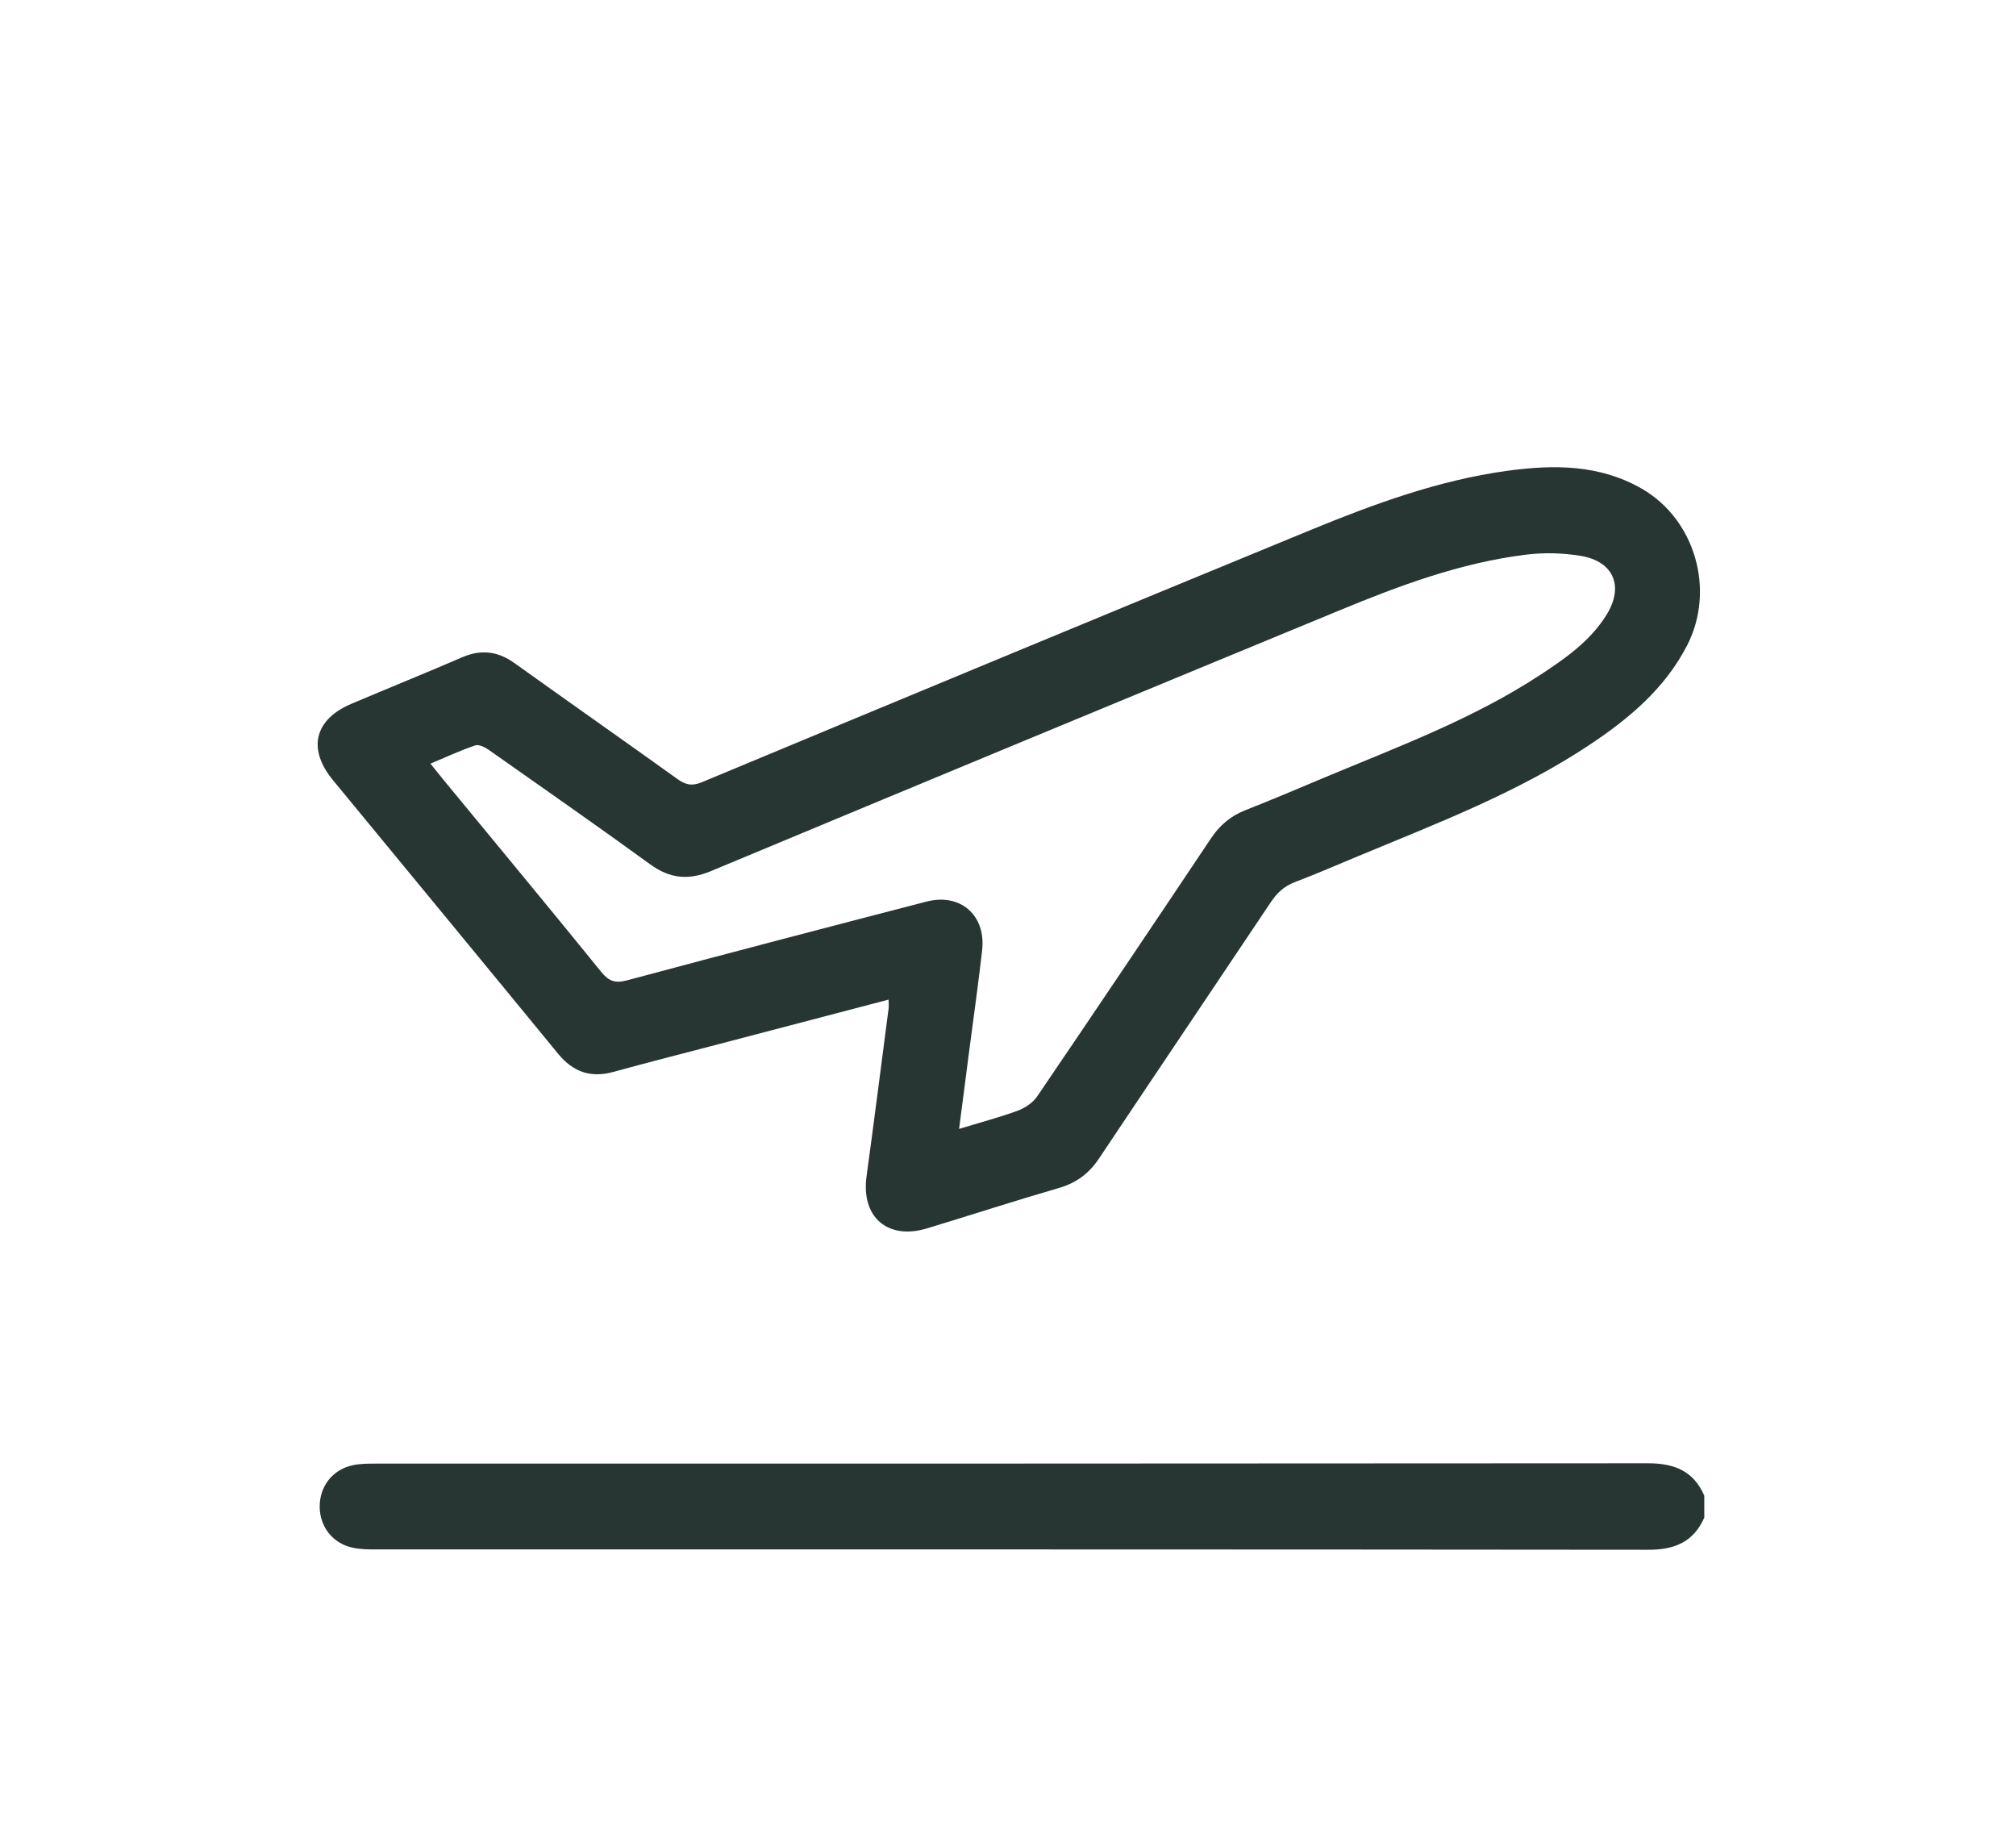
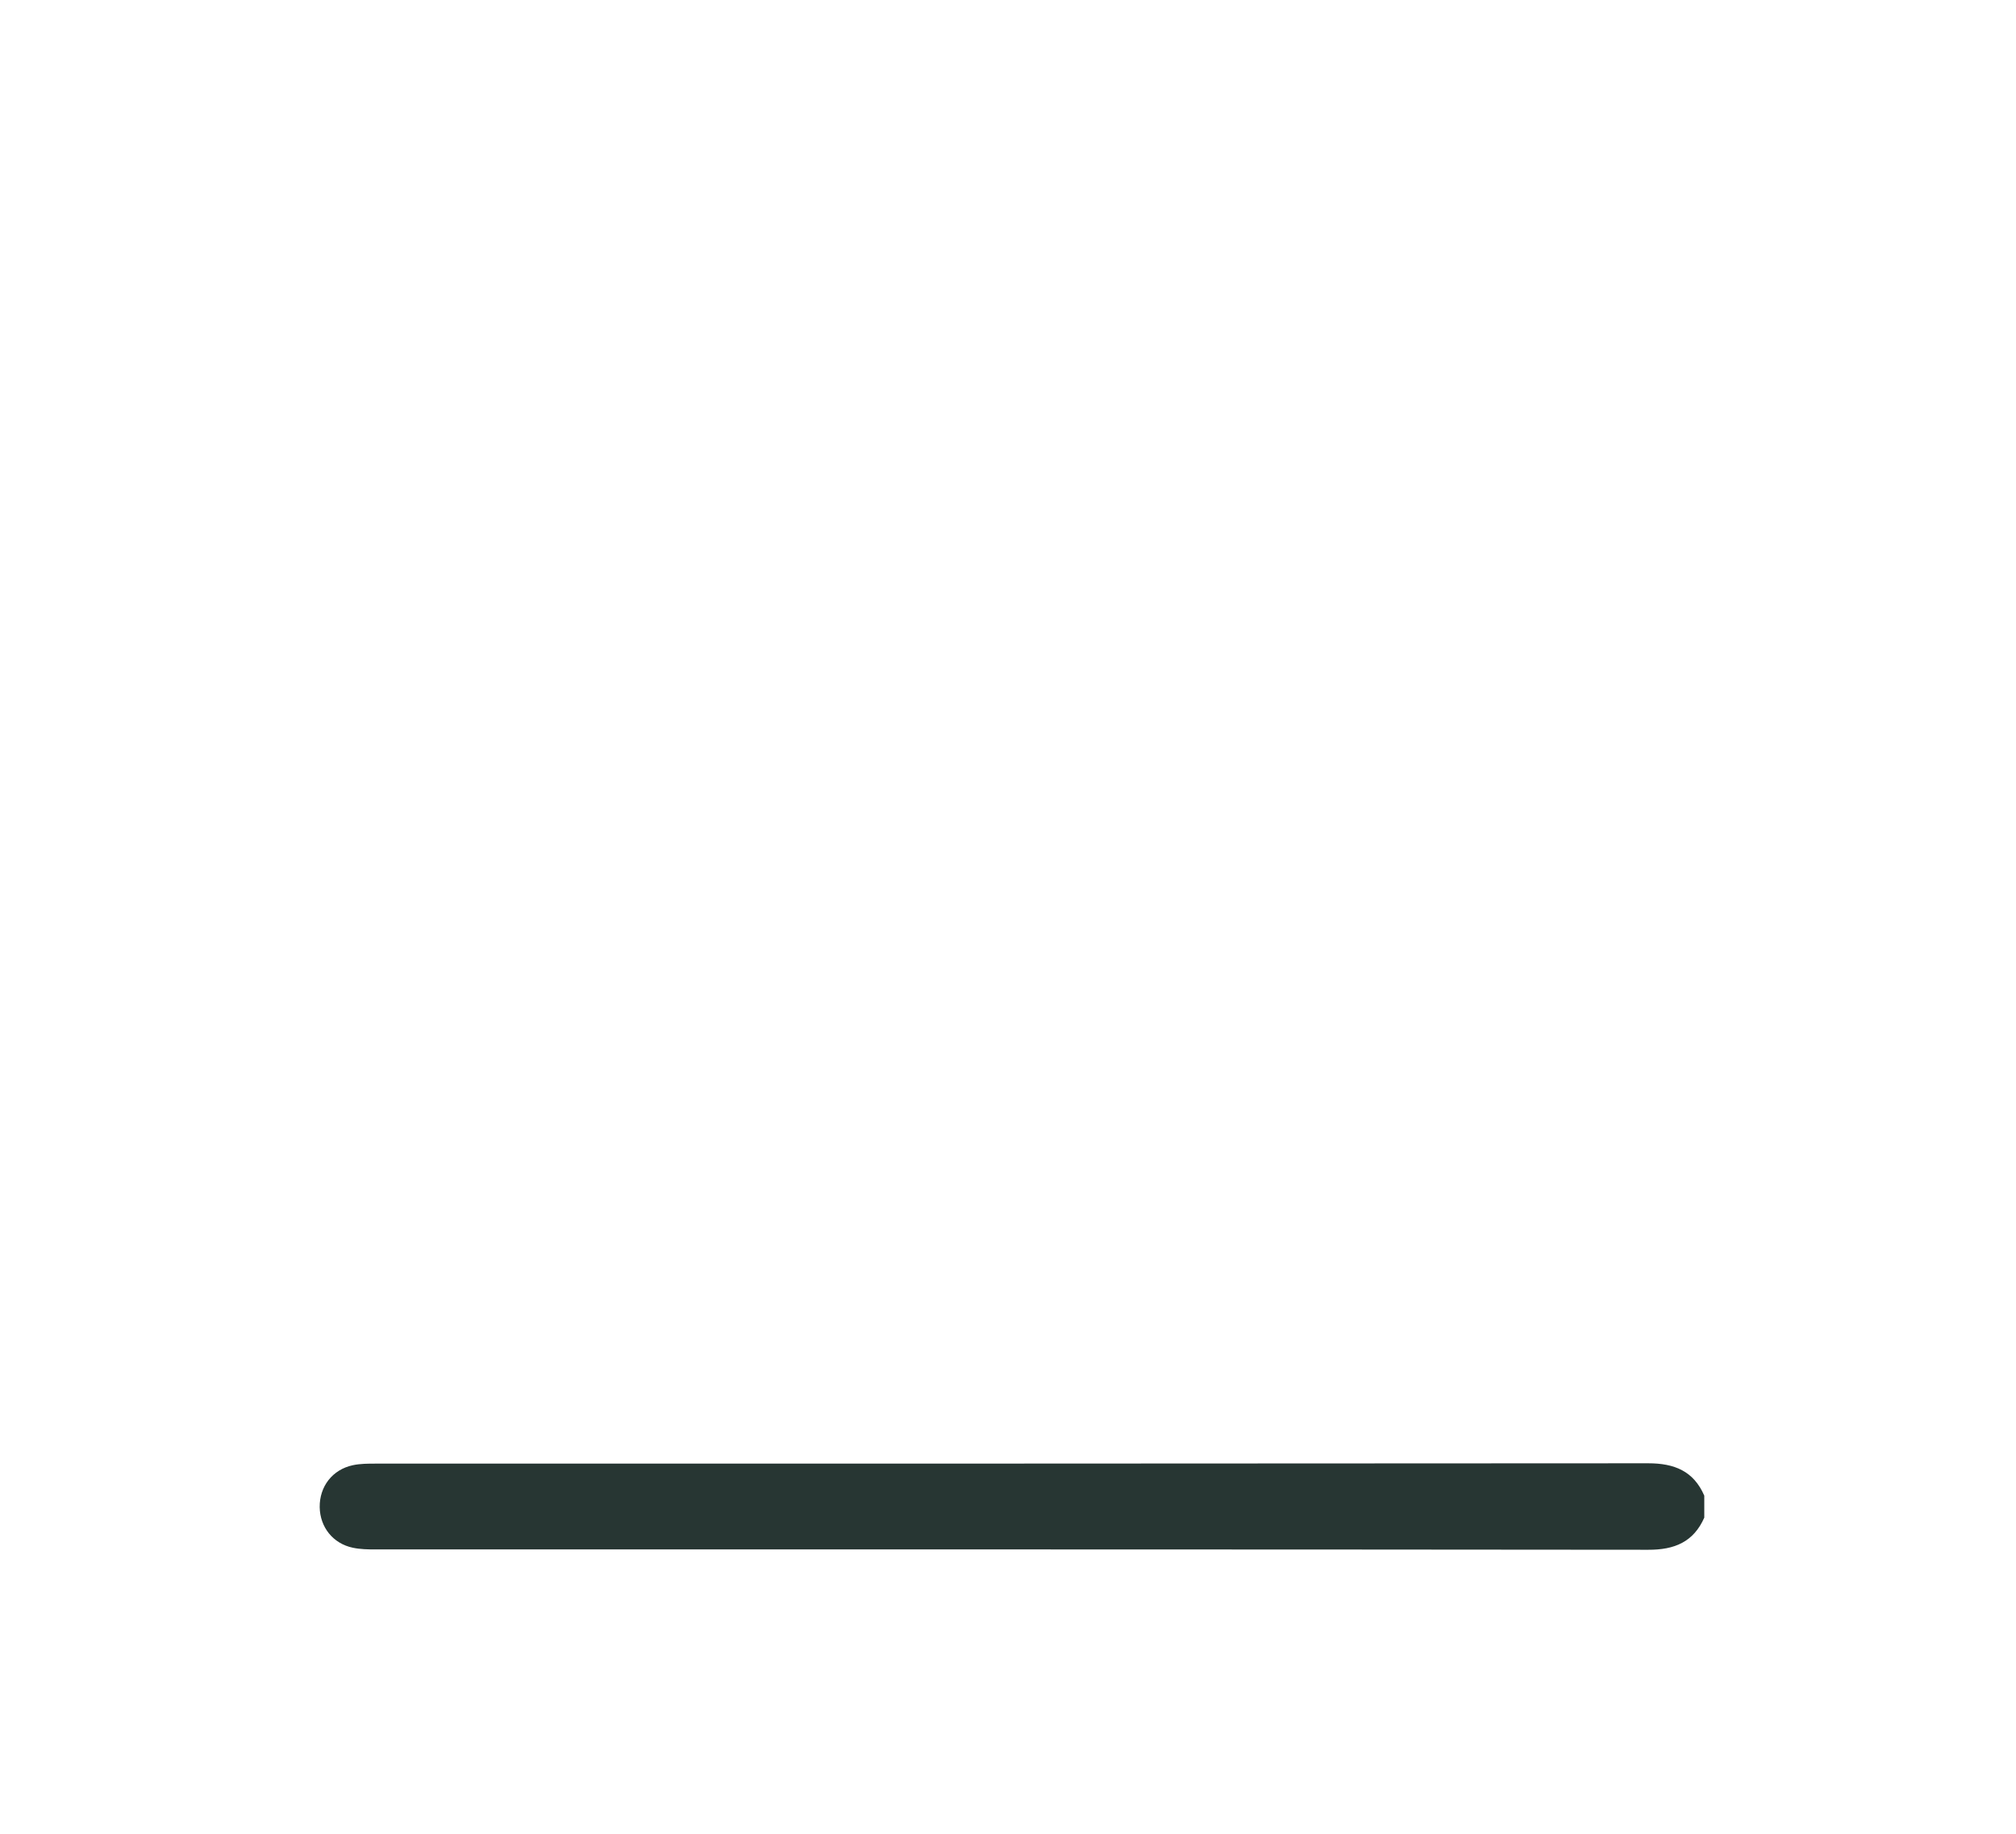
<svg xmlns="http://www.w3.org/2000/svg" id="Layer_1" data-name="Layer 1" viewBox="0 0 179.28 163.08">
  <defs>
    <style>      .cls-1 {        fill: #273633;        stroke-width: 0px;      }    </style>
  </defs>
  <path class="cls-1" d="M151.57,134.92c-.96,2.19-2.66,2.89-5,2.88-37.72-.04-75.44-.03-113.16-.03-.68,0-1.37-.01-2.03-.15-1.77-.37-2.92-1.83-2.95-3.61-.02-1.84,1.13-3.34,2.95-3.73.66-.14,1.35-.14,2.03-.14,37.72,0,75.44,0,113.16-.03,2.33,0,4.04.69,4.99,2.88v1.93Z" />
-   <path class="cls-1" d="M79.03,88.88c-5.16,1.35-10.23,2.68-15.3,4.01-3.06.8-6.13,1.58-9.18,2.42-2.01.55-3.57.02-4.9-1.59-6.66-8.13-13.36-16.23-20.04-24.35-2.29-2.78-1.65-5.4,1.64-6.79,3.28-1.39,6.59-2.73,9.86-4.14,1.67-.72,3.16-.54,4.64.52,4.83,3.46,9.69,6.86,14.51,10.32.73.52,1.29.63,2.16.27,18.01-7.5,36.03-14.98,54.07-22.4,5.67-2.33,11.43-4.45,17.56-5.29,4.11-.56,8.18-.57,11.93,1.58,4.78,2.74,6.58,9.04,4.05,13.95-1.98,3.84-5.16,6.5-8.66,8.83-6.42,4.27-13.59,6.99-20.65,9.93-1.85.77-3.69,1.57-5.56,2.28-.95.36-1.59.95-2.15,1.79-5.08,7.6-10.2,15.18-15.27,22.78-.89,1.34-2.02,2.18-3.57,2.63-3.92,1.14-7.81,2.4-11.72,3.59-3.52,1.07-5.89-1.01-5.39-4.63.68-4.96,1.31-9.94,1.96-14.91.03-.23,0-.46,0-.79ZM38.27,67.89c.46.57.83,1.04,1.21,1.5,4.67,5.67,9.36,11.32,13.98,17.02.68.84,1.24,1.04,2.3.76,8.86-2.38,17.74-4.7,26.62-7,3.03-.79,5.31,1.21,4.96,4.32-.34,2.99-.76,5.97-1.15,8.95-.29,2.26-.58,4.51-.9,6.94,1.86-.57,3.57-1.02,5.21-1.62.65-.24,1.36-.71,1.74-1.28,5.19-7.63,10.33-15.28,15.46-22.95.77-1.15,1.72-1.96,3-2.47,2.35-.93,4.67-1.91,7-2.89,6.54-2.74,13.21-5.2,19.19-9.11,2.25-1.47,4.48-3.01,5.95-5.35,1.6-2.54.69-4.78-2.25-5.28-1.6-.27-3.29-.31-4.9-.11-5.82.72-11.27,2.76-16.64,4.98-18.63,7.69-37.24,15.4-55.84,23.16-2,.83-3.64.66-5.38-.6-4.74-3.44-9.54-6.79-14.33-10.16-.35-.25-.9-.53-1.24-.42-1.31.44-2.57,1.03-3.98,1.62Z" />
</svg>